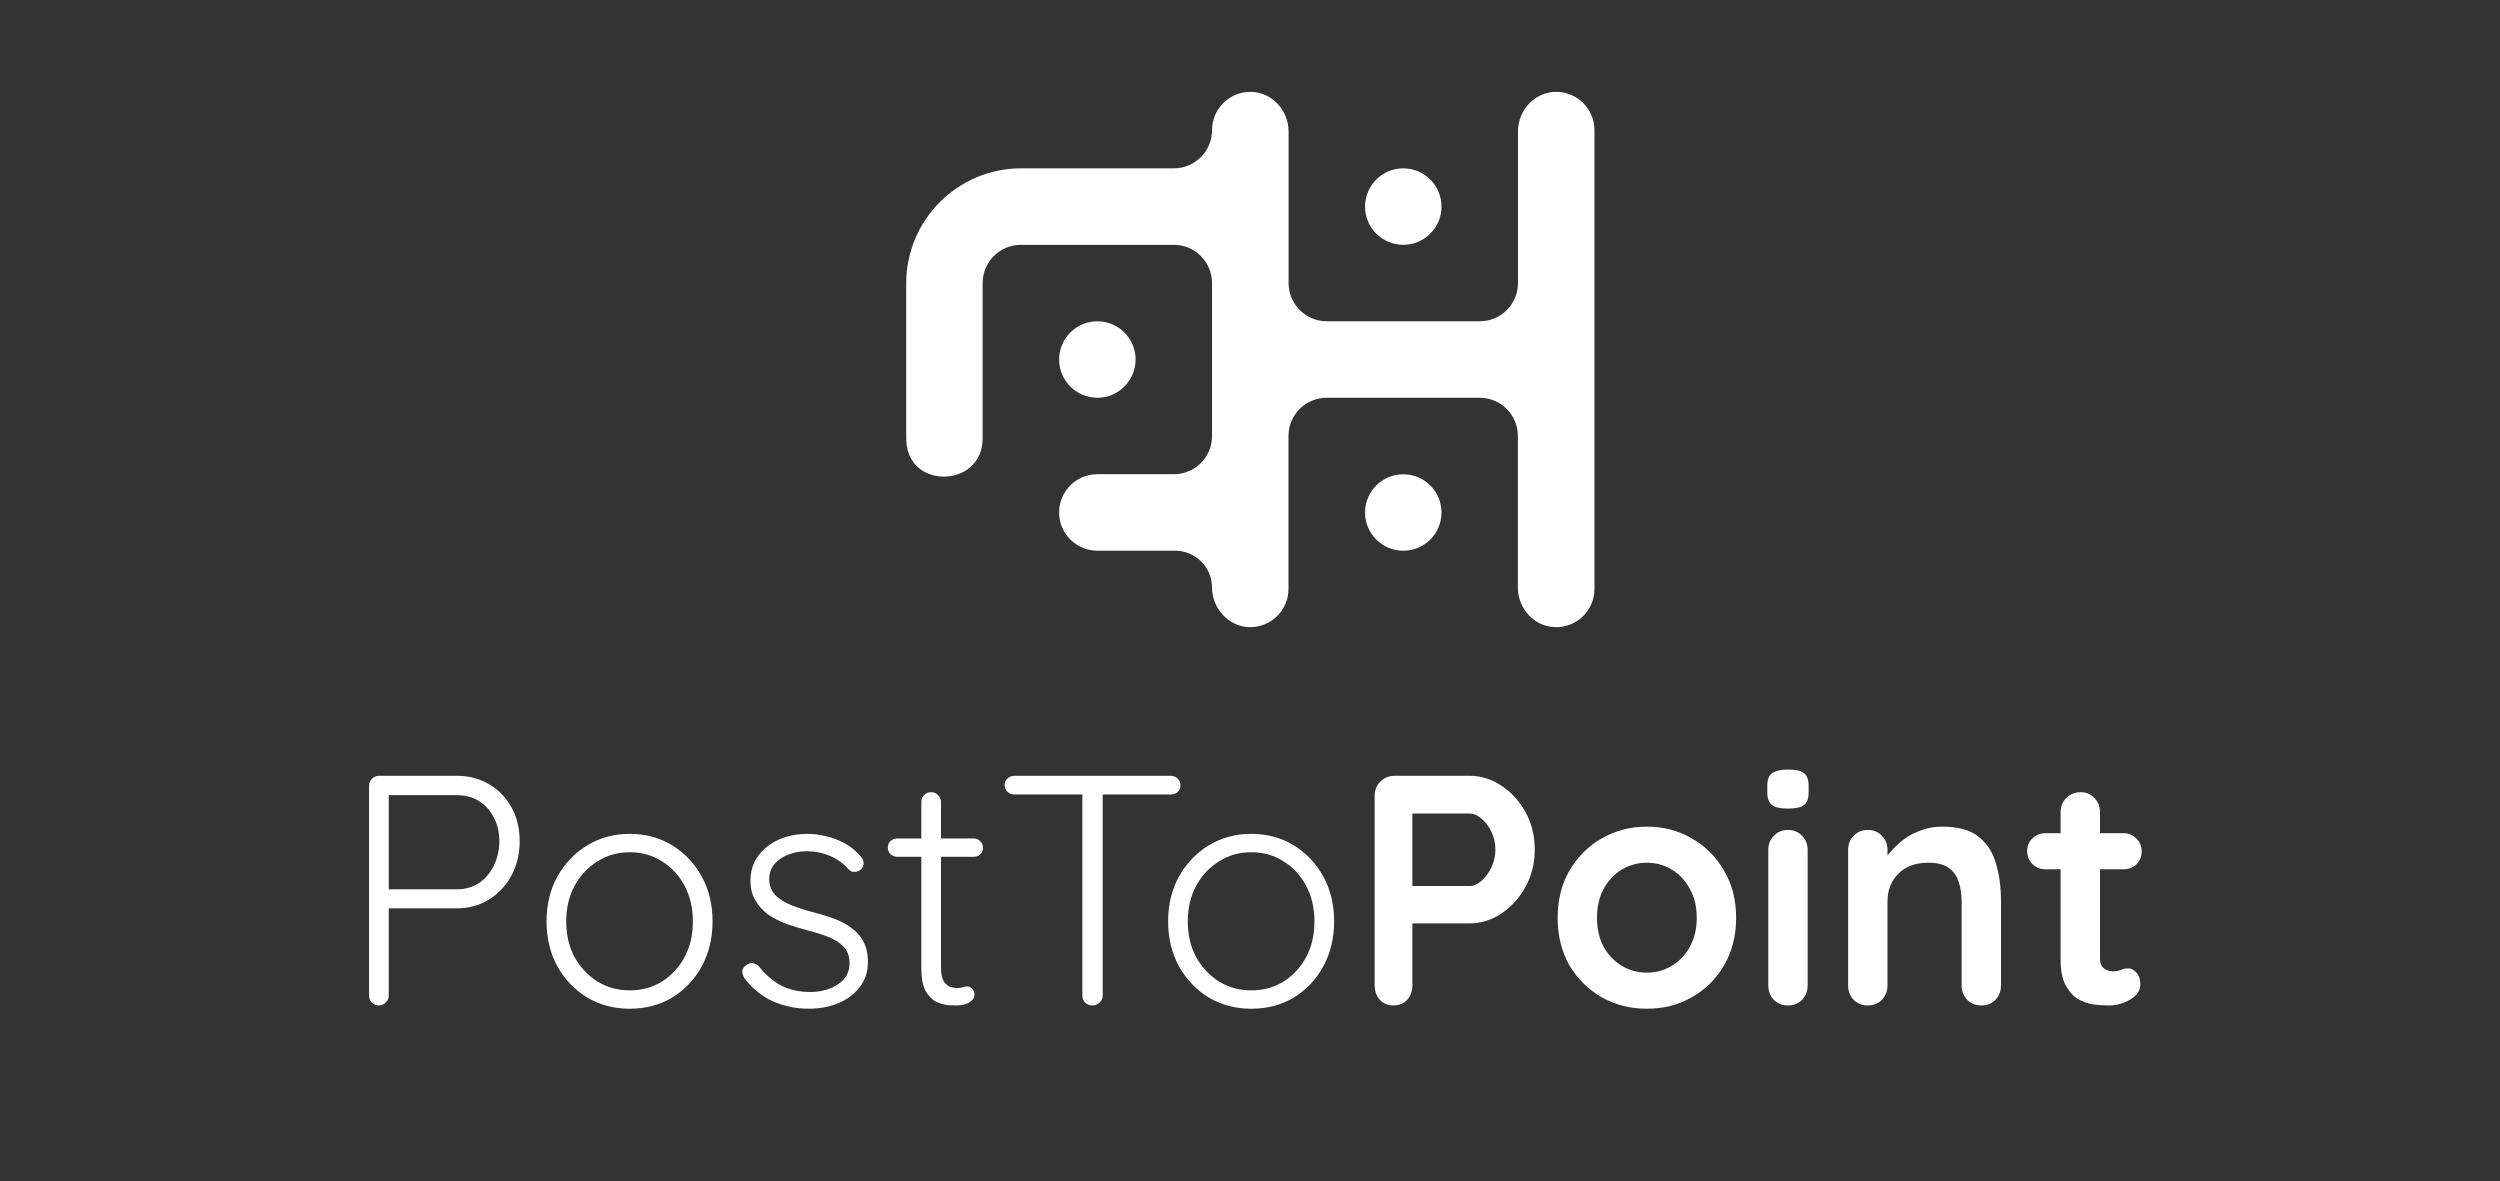
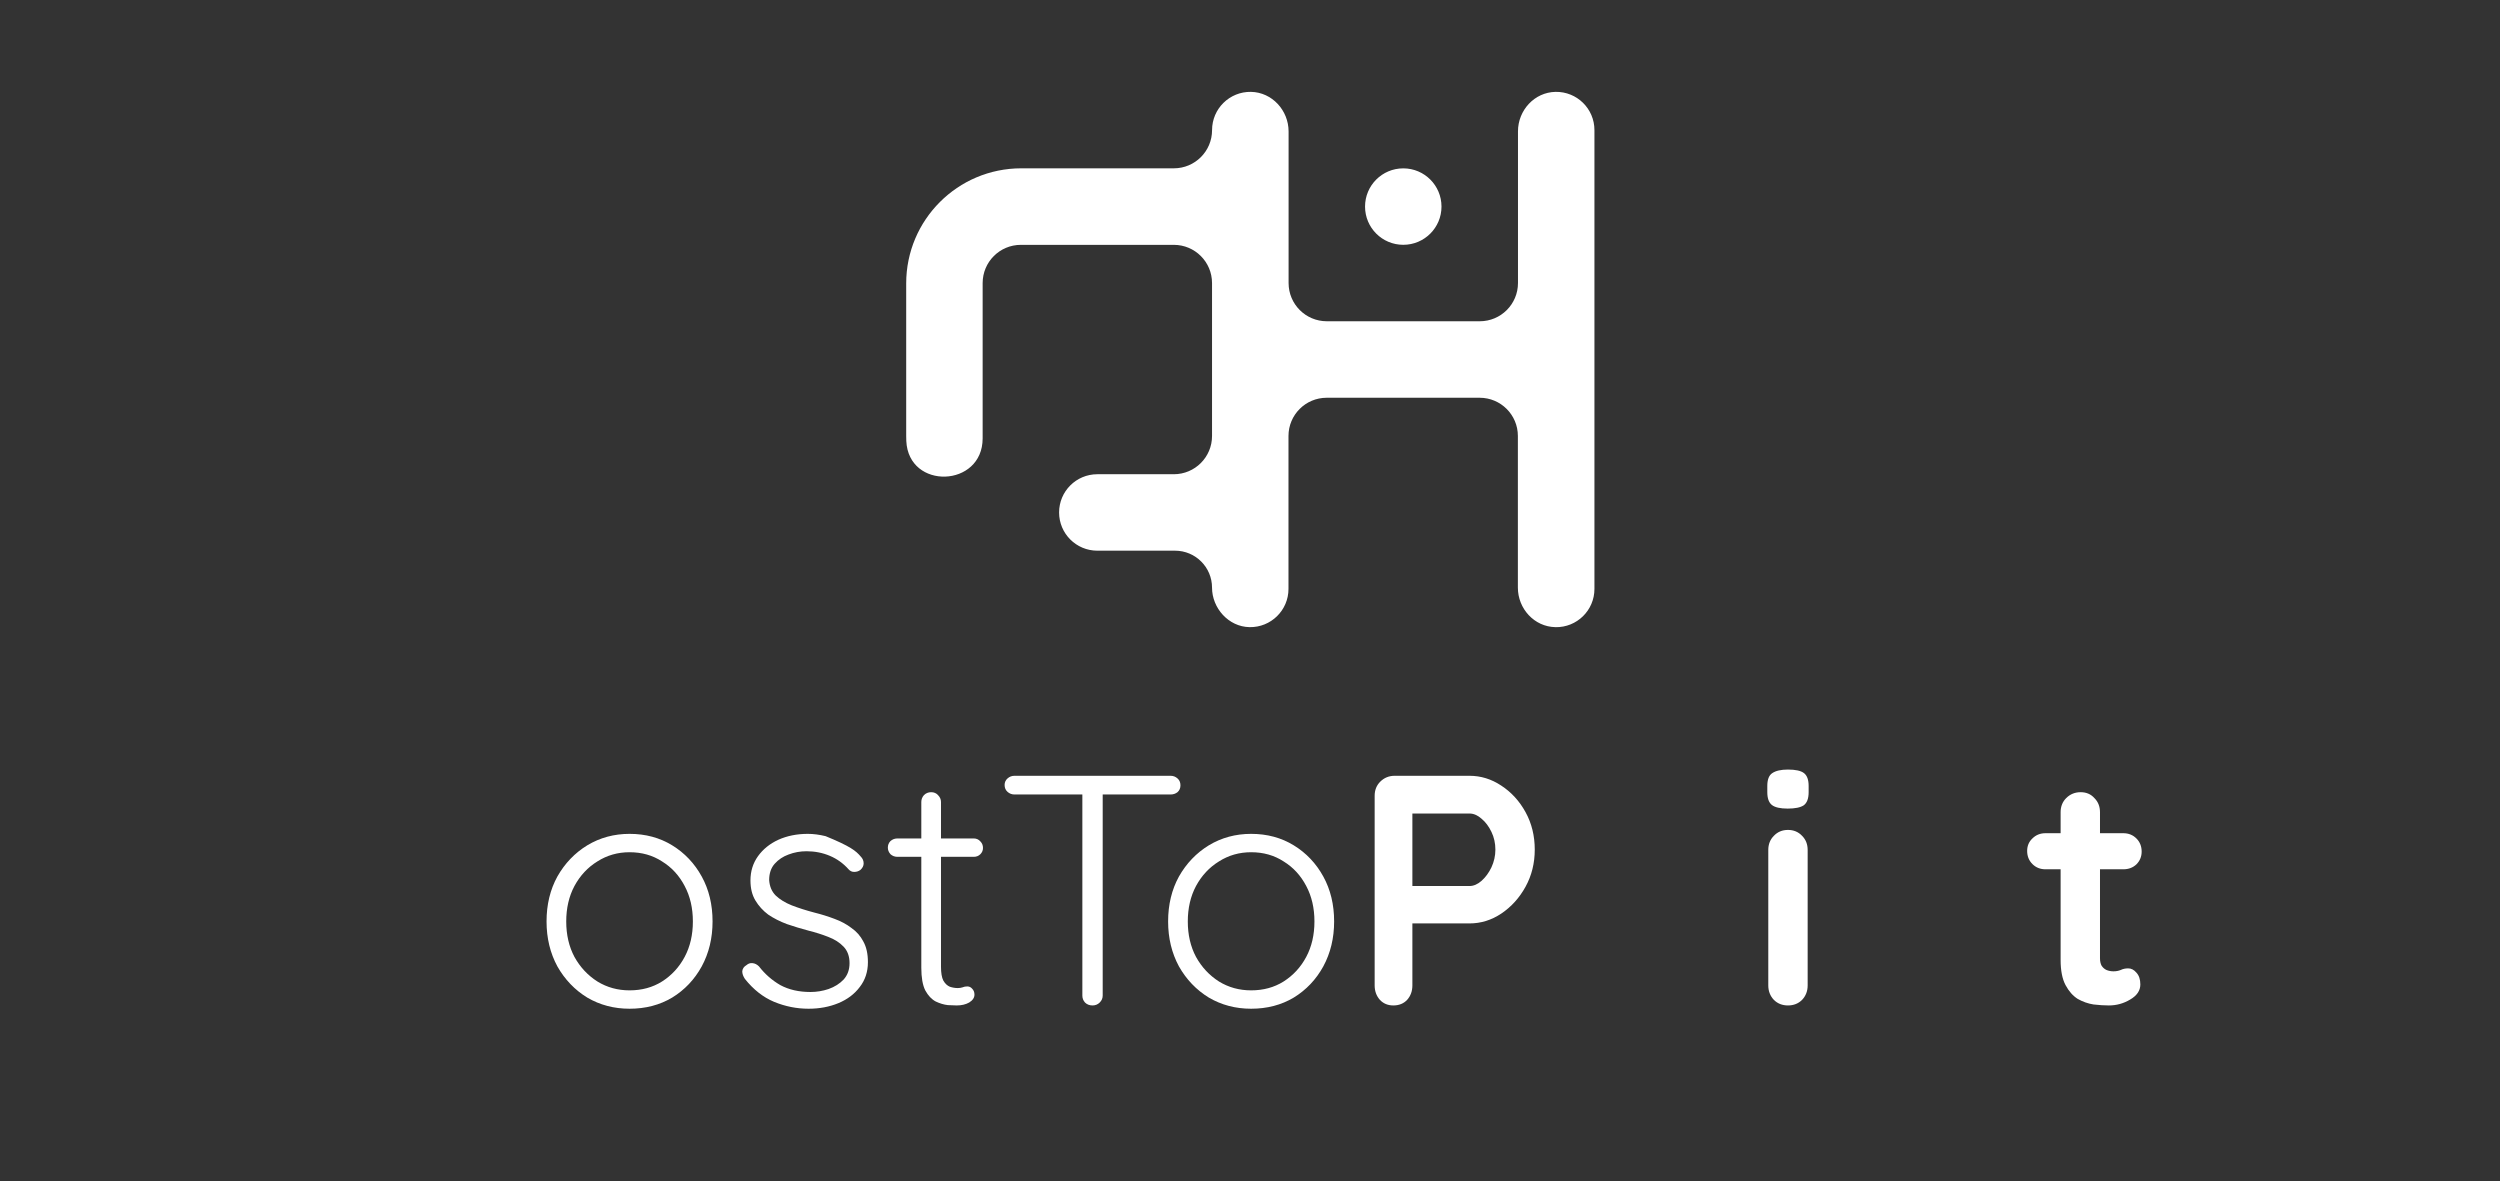
<svg xmlns="http://www.w3.org/2000/svg" width="381" height="180" viewBox="0 0 381 180" fill="none">
  <rect x="0" y="0" width="381" height="180" fill="#333333" stroke="none" />
-   <path d="M213.858 83.93C217.077 83.93 219.684 81.323 219.684 78.104C219.684 74.885 217.077 72.279 213.858 72.279C210.639 72.279 208.033 74.885 208.033 78.104C208.033 81.323 210.639 83.93 213.858 83.93Z" fill="white" />
  <path d="M213.858 37.309C217.077 37.309 219.684 34.702 219.684 31.483C219.684 28.264 217.077 25.658 213.858 25.658C210.639 25.658 208.033 28.264 208.033 31.483C208.033 34.702 210.639 37.309 213.858 37.309Z" fill="white" />
  <path d="M237.057 95.581C240.325 95.641 242.992 93.007 242.992 89.755V19.826C242.992 16.569 240.325 13.941 237.057 14.001C233.849 14.061 231.34 16.81 231.34 20.018V43.134C231.34 46.353 228.734 48.96 225.515 48.96H202.207C198.988 48.96 196.381 46.353 196.381 43.134V20.023C196.376 16.815 193.862 14.061 190.654 14.001C187.386 13.941 184.719 16.575 184.719 19.826C184.719 23.045 182.113 25.652 178.894 25.652H155.641C145.957 25.652 138.104 33.505 138.104 43.189V66.393C138.104 66.666 138.109 66.934 138.12 67.207C138.464 74.705 149.755 74.317 149.755 66.808V43.14C149.755 39.921 152.362 37.314 155.58 37.314H178.888C182.107 37.314 184.714 39.921 184.714 43.14V66.448C184.714 69.666 182.107 72.273 178.888 72.273H167.232C164.013 72.273 161.406 74.88 161.406 78.099C161.406 81.318 164.013 83.924 167.232 83.924H179.08C182.189 83.924 184.714 86.449 184.714 89.559C184.714 92.668 187.222 95.521 190.43 95.576C193.698 95.636 196.365 93.002 196.365 89.75V66.442C196.365 63.223 198.972 60.617 202.191 60.617H225.498C228.717 60.617 231.324 63.223 231.324 66.442V89.559C231.324 92.767 233.832 95.521 237.04 95.576L237.057 95.581Z" fill="white" />
-   <path d="M167.237 60.617C170.456 60.617 173.063 58.01 173.063 54.791C173.063 51.572 170.456 48.965 167.237 48.965C164.018 48.965 161.411 51.572 161.411 54.791C161.411 58.01 164.018 60.617 167.237 60.617Z" fill="white" />
-   <path d="M69.598 118.23C71.464 118.23 73.114 118.663 74.548 119.53C75.981 120.363 77.114 121.53 77.948 123.03C78.781 124.53 79.198 126.246 79.198 128.18C79.198 130.113 78.781 131.863 77.948 133.43C77.114 134.963 75.981 136.18 74.548 137.08C73.114 137.98 71.464 138.43 69.598 138.43H58.998L59.248 137.93V151.73C59.248 152.13 59.098 152.48 58.798 152.78C58.498 153.08 58.148 153.23 57.748 153.23C57.281 153.23 56.914 153.08 56.648 152.78C56.381 152.48 56.248 152.13 56.248 151.73V119.73C56.248 119.33 56.398 118.98 56.698 118.68C56.998 118.38 57.348 118.23 57.748 118.23H69.598ZM69.598 135.53C70.898 135.53 72.031 135.213 72.998 134.58C73.964 133.913 74.714 133.03 75.248 131.93C75.814 130.796 76.098 129.546 76.098 128.18C76.098 126.813 75.814 125.613 75.248 124.58C74.714 123.513 73.964 122.68 72.998 122.08C72.031 121.48 70.898 121.18 69.598 121.18H58.998L59.248 120.73V135.83L58.948 135.53H69.598Z" fill="white" />
  <path d="M108.594 140.43C108.594 142.963 108.044 145.246 106.944 147.28C105.844 149.28 104.344 150.863 102.444 152.03C100.544 153.163 98.378 153.73 95.945 153.73C93.578 153.73 91.428 153.163 89.495 152.03C87.594 150.863 86.078 149.28 84.945 147.28C83.844 145.246 83.294 142.963 83.294 140.43C83.294 137.863 83.844 135.58 84.945 133.58C86.078 131.58 87.594 129.996 89.495 128.83C91.428 127.663 93.578 127.08 95.945 127.08C98.378 127.08 100.544 127.663 102.444 128.83C104.344 129.996 105.844 131.58 106.944 133.58C108.044 135.58 108.594 137.863 108.594 140.43ZM105.594 140.43C105.594 138.396 105.178 136.596 104.344 135.03C103.511 133.43 102.361 132.18 100.894 131.28C99.461 130.346 97.811 129.88 95.945 129.88C94.144 129.88 92.511 130.346 91.044 131.28C89.578 132.18 88.411 133.43 87.544 135.03C86.711 136.596 86.294 138.396 86.294 140.43C86.294 142.463 86.711 144.263 87.544 145.83C88.411 147.396 89.578 148.646 91.044 149.58C92.511 150.48 94.144 150.93 95.945 150.93C97.811 150.93 99.461 150.48 100.894 149.58C102.361 148.646 103.511 147.396 104.344 145.83C105.178 144.263 105.594 142.463 105.594 140.43Z" fill="white" />
-   <path d="M113.52 149.18C113.254 148.78 113.12 148.396 113.12 148.03C113.154 147.63 113.37 147.313 113.77 147.08C114.037 146.846 114.337 146.746 114.67 146.78C115.037 146.813 115.37 146.98 115.67 147.28C116.57 148.446 117.654 149.396 118.92 150.13C120.22 150.83 121.754 151.18 123.52 151.18C124.454 151.18 125.37 151.03 126.27 150.73C127.204 150.396 127.97 149.913 128.57 149.28C129.17 148.613 129.47 147.78 129.47 146.78C129.47 145.746 129.17 144.913 128.57 144.28C127.97 143.646 127.187 143.146 126.22 142.78C125.287 142.413 124.287 142.096 123.22 141.83C122.087 141.53 120.987 141.196 119.92 140.83C118.854 140.43 117.904 139.946 117.07 139.38C116.27 138.78 115.62 138.063 115.12 137.23C114.62 136.396 114.37 135.38 114.37 134.18C114.37 132.78 114.754 131.546 115.52 130.48C116.287 129.413 117.32 128.58 118.62 127.98C119.954 127.38 121.454 127.08 123.12 127.08C123.954 127.08 124.854 127.196 125.82 127.43C126.787 127.63 127.737 127.98 128.67 128.48C129.604 128.98 130.437 129.663 131.17 130.53C131.47 130.83 131.62 131.18 131.62 131.58C131.62 131.946 131.454 132.28 131.12 132.58C130.854 132.78 130.537 132.88 130.17 132.88C129.837 132.88 129.554 132.746 129.32 132.48C128.52 131.58 127.57 130.896 126.47 130.43C125.37 129.963 124.187 129.73 122.92 129.73C121.954 129.73 121.037 129.896 120.17 130.23C119.337 130.53 118.637 130.996 118.07 131.63C117.504 132.263 117.22 133.096 117.22 134.13C117.287 135.096 117.62 135.88 118.22 136.48C118.854 137.08 119.67 137.58 120.67 137.98C121.704 138.38 122.854 138.746 124.12 139.08C125.187 139.346 126.204 139.663 127.17 140.03C128.17 140.396 129.037 140.863 129.77 141.43C130.537 141.963 131.137 142.646 131.57 143.48C132.037 144.313 132.27 145.363 132.27 146.63C132.27 148.096 131.854 149.363 131.02 150.43C130.22 151.496 129.137 152.313 127.77 152.88C126.404 153.446 124.887 153.73 123.22 153.73C121.42 153.73 119.67 153.38 117.97 152.68C116.304 151.98 114.82 150.813 113.52 149.18Z" fill="white" />
+   <path d="M113.52 149.18C113.254 148.78 113.12 148.396 113.12 148.03C113.154 147.63 113.37 147.313 113.77 147.08C114.037 146.846 114.337 146.746 114.67 146.78C115.037 146.813 115.37 146.98 115.67 147.28C116.57 148.446 117.654 149.396 118.92 150.13C120.22 150.83 121.754 151.18 123.52 151.18C124.454 151.18 125.37 151.03 126.27 150.73C127.204 150.396 127.97 149.913 128.57 149.28C129.17 148.613 129.47 147.78 129.47 146.78C129.47 145.746 129.17 144.913 128.57 144.28C127.97 143.646 127.187 143.146 126.22 142.78C125.287 142.413 124.287 142.096 123.22 141.83C122.087 141.53 120.987 141.196 119.92 140.83C118.854 140.43 117.904 139.946 117.07 139.38C116.27 138.78 115.62 138.063 115.12 137.23C114.62 136.396 114.37 135.38 114.37 134.18C114.37 132.78 114.754 131.546 115.52 130.48C116.287 129.413 117.32 128.58 118.62 127.98C119.954 127.38 121.454 127.08 123.12 127.08C123.954 127.08 124.854 127.196 125.82 127.43C129.604 128.98 130.437 129.663 131.17 130.53C131.47 130.83 131.62 131.18 131.62 131.58C131.62 131.946 131.454 132.28 131.12 132.58C130.854 132.78 130.537 132.88 130.17 132.88C129.837 132.88 129.554 132.746 129.32 132.48C128.52 131.58 127.57 130.896 126.47 130.43C125.37 129.963 124.187 129.73 122.92 129.73C121.954 129.73 121.037 129.896 120.17 130.23C119.337 130.53 118.637 130.996 118.07 131.63C117.504 132.263 117.22 133.096 117.22 134.13C117.287 135.096 117.62 135.88 118.22 136.48C118.854 137.08 119.67 137.58 120.67 137.98C121.704 138.38 122.854 138.746 124.12 139.08C125.187 139.346 126.204 139.663 127.17 140.03C128.17 140.396 129.037 140.863 129.77 141.43C130.537 141.963 131.137 142.646 131.57 143.48C132.037 144.313 132.27 145.363 132.27 146.63C132.27 148.096 131.854 149.363 131.02 150.43C130.22 151.496 129.137 152.313 127.77 152.88C126.404 153.446 124.887 153.73 123.22 153.73C121.42 153.73 119.67 153.38 117.97 152.68C116.304 151.98 114.82 150.813 113.52 149.18Z" fill="white" />
  <path d="M136.758 127.78H148.408C148.808 127.78 149.141 127.93 149.408 128.23C149.674 128.496 149.808 128.83 149.808 129.23C149.808 129.596 149.674 129.913 149.408 130.18C149.141 130.446 148.808 130.58 148.408 130.58H136.758C136.358 130.58 136.008 130.446 135.708 130.18C135.441 129.88 135.308 129.546 135.308 129.18C135.308 128.78 135.441 128.446 135.708 128.18C136.008 127.913 136.358 127.78 136.758 127.78ZM141.908 120.73C142.341 120.73 142.691 120.88 142.958 121.18C143.258 121.48 143.408 121.83 143.408 122.23V147.33C143.408 148.263 143.524 148.963 143.758 149.43C144.024 149.896 144.358 150.213 144.758 150.38C145.158 150.513 145.558 150.58 145.958 150.58C146.224 150.58 146.458 150.546 146.658 150.48C146.891 150.38 147.141 150.33 147.408 150.33C147.708 150.33 147.958 150.446 148.158 150.68C148.391 150.913 148.508 151.213 148.508 151.58C148.508 152.046 148.241 152.446 147.708 152.78C147.174 153.08 146.541 153.23 145.808 153.23C145.508 153.23 145.058 153.213 144.458 153.18C143.858 153.113 143.241 152.93 142.608 152.63C141.974 152.296 141.441 151.73 141.008 150.93C140.608 150.13 140.408 148.98 140.408 147.48V122.23C140.408 121.83 140.541 121.48 140.808 121.18C141.108 120.88 141.474 120.73 141.908 120.73Z" fill="white" />
  <path d="M166.501 153.23C166.034 153.23 165.651 153.08 165.351 152.78C165.084 152.48 164.951 152.13 164.951 151.73V119.88H168.051V151.73C168.051 152.13 167.901 152.48 167.601 152.78C167.301 153.08 166.934 153.23 166.501 153.23ZM154.601 121.08C154.201 121.08 153.851 120.946 153.551 120.68C153.251 120.413 153.101 120.063 153.101 119.63C153.101 119.23 153.251 118.896 153.551 118.63C153.851 118.363 154.201 118.23 154.601 118.23H178.401C178.801 118.23 179.151 118.363 179.451 118.63C179.751 118.896 179.901 119.246 179.901 119.68C179.901 120.113 179.751 120.463 179.451 120.73C179.151 120.963 178.801 121.08 178.401 121.08H154.601Z" fill="white" />
  <path d="M203.321 140.43C203.321 142.963 202.771 145.246 201.671 147.28C200.571 149.28 199.071 150.863 197.171 152.03C195.271 153.163 193.104 153.73 190.671 153.73C188.304 153.73 186.154 153.163 184.221 152.03C182.321 150.863 180.804 149.28 179.671 147.28C178.571 145.246 178.021 142.963 178.021 140.43C178.021 137.863 178.571 135.58 179.671 133.58C180.804 131.58 182.321 129.996 184.221 128.83C186.154 127.663 188.304 127.08 190.671 127.08C193.104 127.08 195.271 127.663 197.171 128.83C199.071 129.996 200.571 131.58 201.671 133.58C202.771 135.58 203.321 137.863 203.321 140.43ZM200.321 140.43C200.321 138.396 199.904 136.596 199.071 135.03C198.238 133.43 197.088 132.18 195.621 131.28C194.188 130.346 192.538 129.88 190.671 129.88C188.871 129.88 187.238 130.346 185.771 131.28C184.304 132.18 183.138 133.43 182.271 135.03C181.438 136.596 181.021 138.396 181.021 140.43C181.021 142.463 181.438 144.263 182.271 145.83C183.138 147.396 184.304 148.646 185.771 149.58C187.238 150.48 188.871 150.93 190.671 150.93C192.538 150.93 194.188 150.48 195.621 149.58C197.088 148.646 198.238 147.396 199.071 145.83C199.904 144.263 200.321 142.463 200.321 140.43Z" fill="white" />
  <path d="M223.947 118.23C225.68 118.23 227.297 118.73 228.797 119.73C230.33 120.73 231.564 122.08 232.497 123.78C233.43 125.48 233.897 127.38 233.897 129.48C233.897 131.546 233.43 133.43 232.497 135.13C231.564 136.83 230.33 138.196 228.797 139.23C227.297 140.23 225.68 140.73 223.947 140.73H214.747L215.247 139.83V150.18C215.247 151.046 214.98 151.78 214.447 152.38C213.914 152.946 213.213 153.23 212.347 153.23C211.513 153.23 210.83 152.946 210.297 152.38C209.764 151.78 209.497 151.046 209.497 150.18V121.28C209.497 120.413 209.78 119.696 210.347 119.13C210.947 118.53 211.68 118.23 212.547 118.23H223.947ZM223.947 135.03C224.58 135.03 225.197 134.763 225.797 134.23C226.397 133.696 226.897 133.013 227.297 132.18C227.697 131.313 227.897 130.413 227.897 129.48C227.897 128.513 227.697 127.613 227.297 126.78C226.897 125.946 226.397 125.28 225.797 124.78C225.197 124.246 224.58 123.98 223.947 123.98H214.647L215.247 123.08V135.83L214.697 135.03H223.947Z" fill="white" />
-   <path d="M264.586 139.88C264.586 142.613 263.969 145.03 262.736 147.13C261.536 149.196 259.902 150.813 257.836 151.98C255.802 153.146 253.519 153.73 250.986 153.73C248.452 153.73 246.152 153.146 244.086 151.98C242.052 150.813 240.419 149.196 239.186 147.13C237.986 145.03 237.386 142.613 237.386 139.88C237.386 137.146 237.986 134.746 239.186 132.68C240.419 130.58 242.052 128.946 244.086 127.78C246.152 126.58 248.452 125.98 250.986 125.98C253.519 125.98 255.802 126.58 257.836 127.78C259.902 128.946 261.536 130.58 262.736 132.68C263.969 134.746 264.586 137.146 264.586 139.88ZM258.586 139.88C258.586 138.18 258.236 136.713 257.536 135.48C256.869 134.213 255.952 133.23 254.786 132.53C253.652 131.83 252.386 131.48 250.986 131.48C249.586 131.48 248.302 131.83 247.136 132.53C246.002 133.23 245.086 134.213 244.386 135.48C243.719 136.713 243.386 138.18 243.386 139.88C243.386 141.546 243.719 143.013 244.386 144.28C245.086 145.513 246.002 146.48 247.136 147.18C248.302 147.88 249.586 148.23 250.986 148.23C252.386 148.23 253.652 147.88 254.786 147.18C255.952 146.48 256.869 145.513 257.536 144.28C258.236 143.013 258.586 141.546 258.586 139.88Z" fill="white" />
  <path d="M275.487 150.18C275.487 151.046 275.203 151.78 274.637 152.38C274.07 152.946 273.353 153.23 272.487 153.23C271.62 153.23 270.903 152.946 270.337 152.38C269.77 151.78 269.487 151.046 269.487 150.18V129.53C269.487 128.663 269.77 127.946 270.337 127.38C270.903 126.78 271.62 126.48 272.487 126.48C273.353 126.48 274.07 126.78 274.637 127.38C275.203 127.946 275.487 128.663 275.487 129.53V150.18ZM272.437 123.23C271.303 123.23 270.503 123.046 270.037 122.68C269.57 122.313 269.337 121.663 269.337 120.73V119.78C269.337 118.813 269.587 118.163 270.087 117.83C270.62 117.463 271.42 117.28 272.487 117.28C273.653 117.28 274.47 117.463 274.937 117.83C275.403 118.196 275.637 118.846 275.637 119.78V120.73C275.637 121.696 275.387 122.363 274.887 122.73C274.387 123.063 273.57 123.23 272.437 123.23Z" fill="white" />
-   <path d="M295.953 125.98C298.42 125.98 300.286 126.496 301.553 127.53C302.853 128.563 303.736 129.946 304.203 131.68C304.703 133.38 304.953 135.28 304.953 137.38V150.18C304.953 151.046 304.67 151.78 304.103 152.38C303.536 152.946 302.82 153.23 301.953 153.23C301.086 153.23 300.37 152.946 299.803 152.38C299.236 151.78 298.953 151.046 298.953 150.18V137.38C298.953 136.28 298.803 135.296 298.503 134.43C298.236 133.53 297.736 132.813 297.003 132.28C296.27 131.746 295.22 131.48 293.853 131.48C292.52 131.48 291.386 131.746 290.453 132.28C289.553 132.813 288.853 133.53 288.353 134.43C287.886 135.296 287.653 136.28 287.653 137.38V150.18C287.653 151.046 287.37 151.78 286.803 152.38C286.236 152.946 285.52 153.23 284.653 153.23C283.786 153.23 283.07 152.946 282.503 152.38C281.936 151.78 281.653 151.046 281.653 150.18V129.53C281.653 128.663 281.936 127.946 282.503 127.38C283.07 126.78 283.786 126.48 284.653 126.48C285.52 126.48 286.236 126.78 286.803 127.38C287.37 127.946 287.653 128.663 287.653 129.53V131.68L286.903 131.53C287.203 130.963 287.636 130.363 288.203 129.73C288.77 129.063 289.436 128.446 290.203 127.88C290.97 127.313 291.836 126.863 292.803 126.53C293.77 126.163 294.82 125.98 295.953 125.98Z" fill="white" />
  <path d="M311.738 126.98H323.588C324.388 126.98 325.055 127.246 325.588 127.78C326.122 128.313 326.388 128.98 326.388 129.78C326.388 130.546 326.122 131.196 325.588 131.73C325.055 132.23 324.388 132.48 323.588 132.48H311.738C310.938 132.48 310.272 132.213 309.738 131.68C309.205 131.146 308.938 130.48 308.938 129.68C308.938 128.913 309.205 128.28 309.738 127.78C310.272 127.246 310.938 126.98 311.738 126.98ZM317.088 120.73C317.955 120.73 318.655 121.03 319.188 121.63C319.755 122.196 320.038 122.913 320.038 123.78V146.03C320.038 146.496 320.122 146.88 320.288 147.18C320.488 147.48 320.738 147.696 321.038 147.83C321.372 147.963 321.722 148.03 322.088 148.03C322.488 148.03 322.855 147.963 323.188 147.83C323.522 147.663 323.905 147.58 324.338 147.58C324.805 147.58 325.222 147.796 325.588 148.23C325.988 148.663 326.188 149.263 326.188 150.03C326.188 150.963 325.672 151.73 324.638 152.33C323.638 152.93 322.555 153.23 321.388 153.23C320.688 153.23 319.905 153.18 319.038 153.08C318.205 152.946 317.405 152.663 316.638 152.23C315.905 151.763 315.288 151.063 314.788 150.13C314.288 149.196 314.038 147.913 314.038 146.28V123.78C314.038 122.913 314.322 122.196 314.888 121.63C315.488 121.03 316.222 120.73 317.088 120.73Z" fill="white" />
</svg>